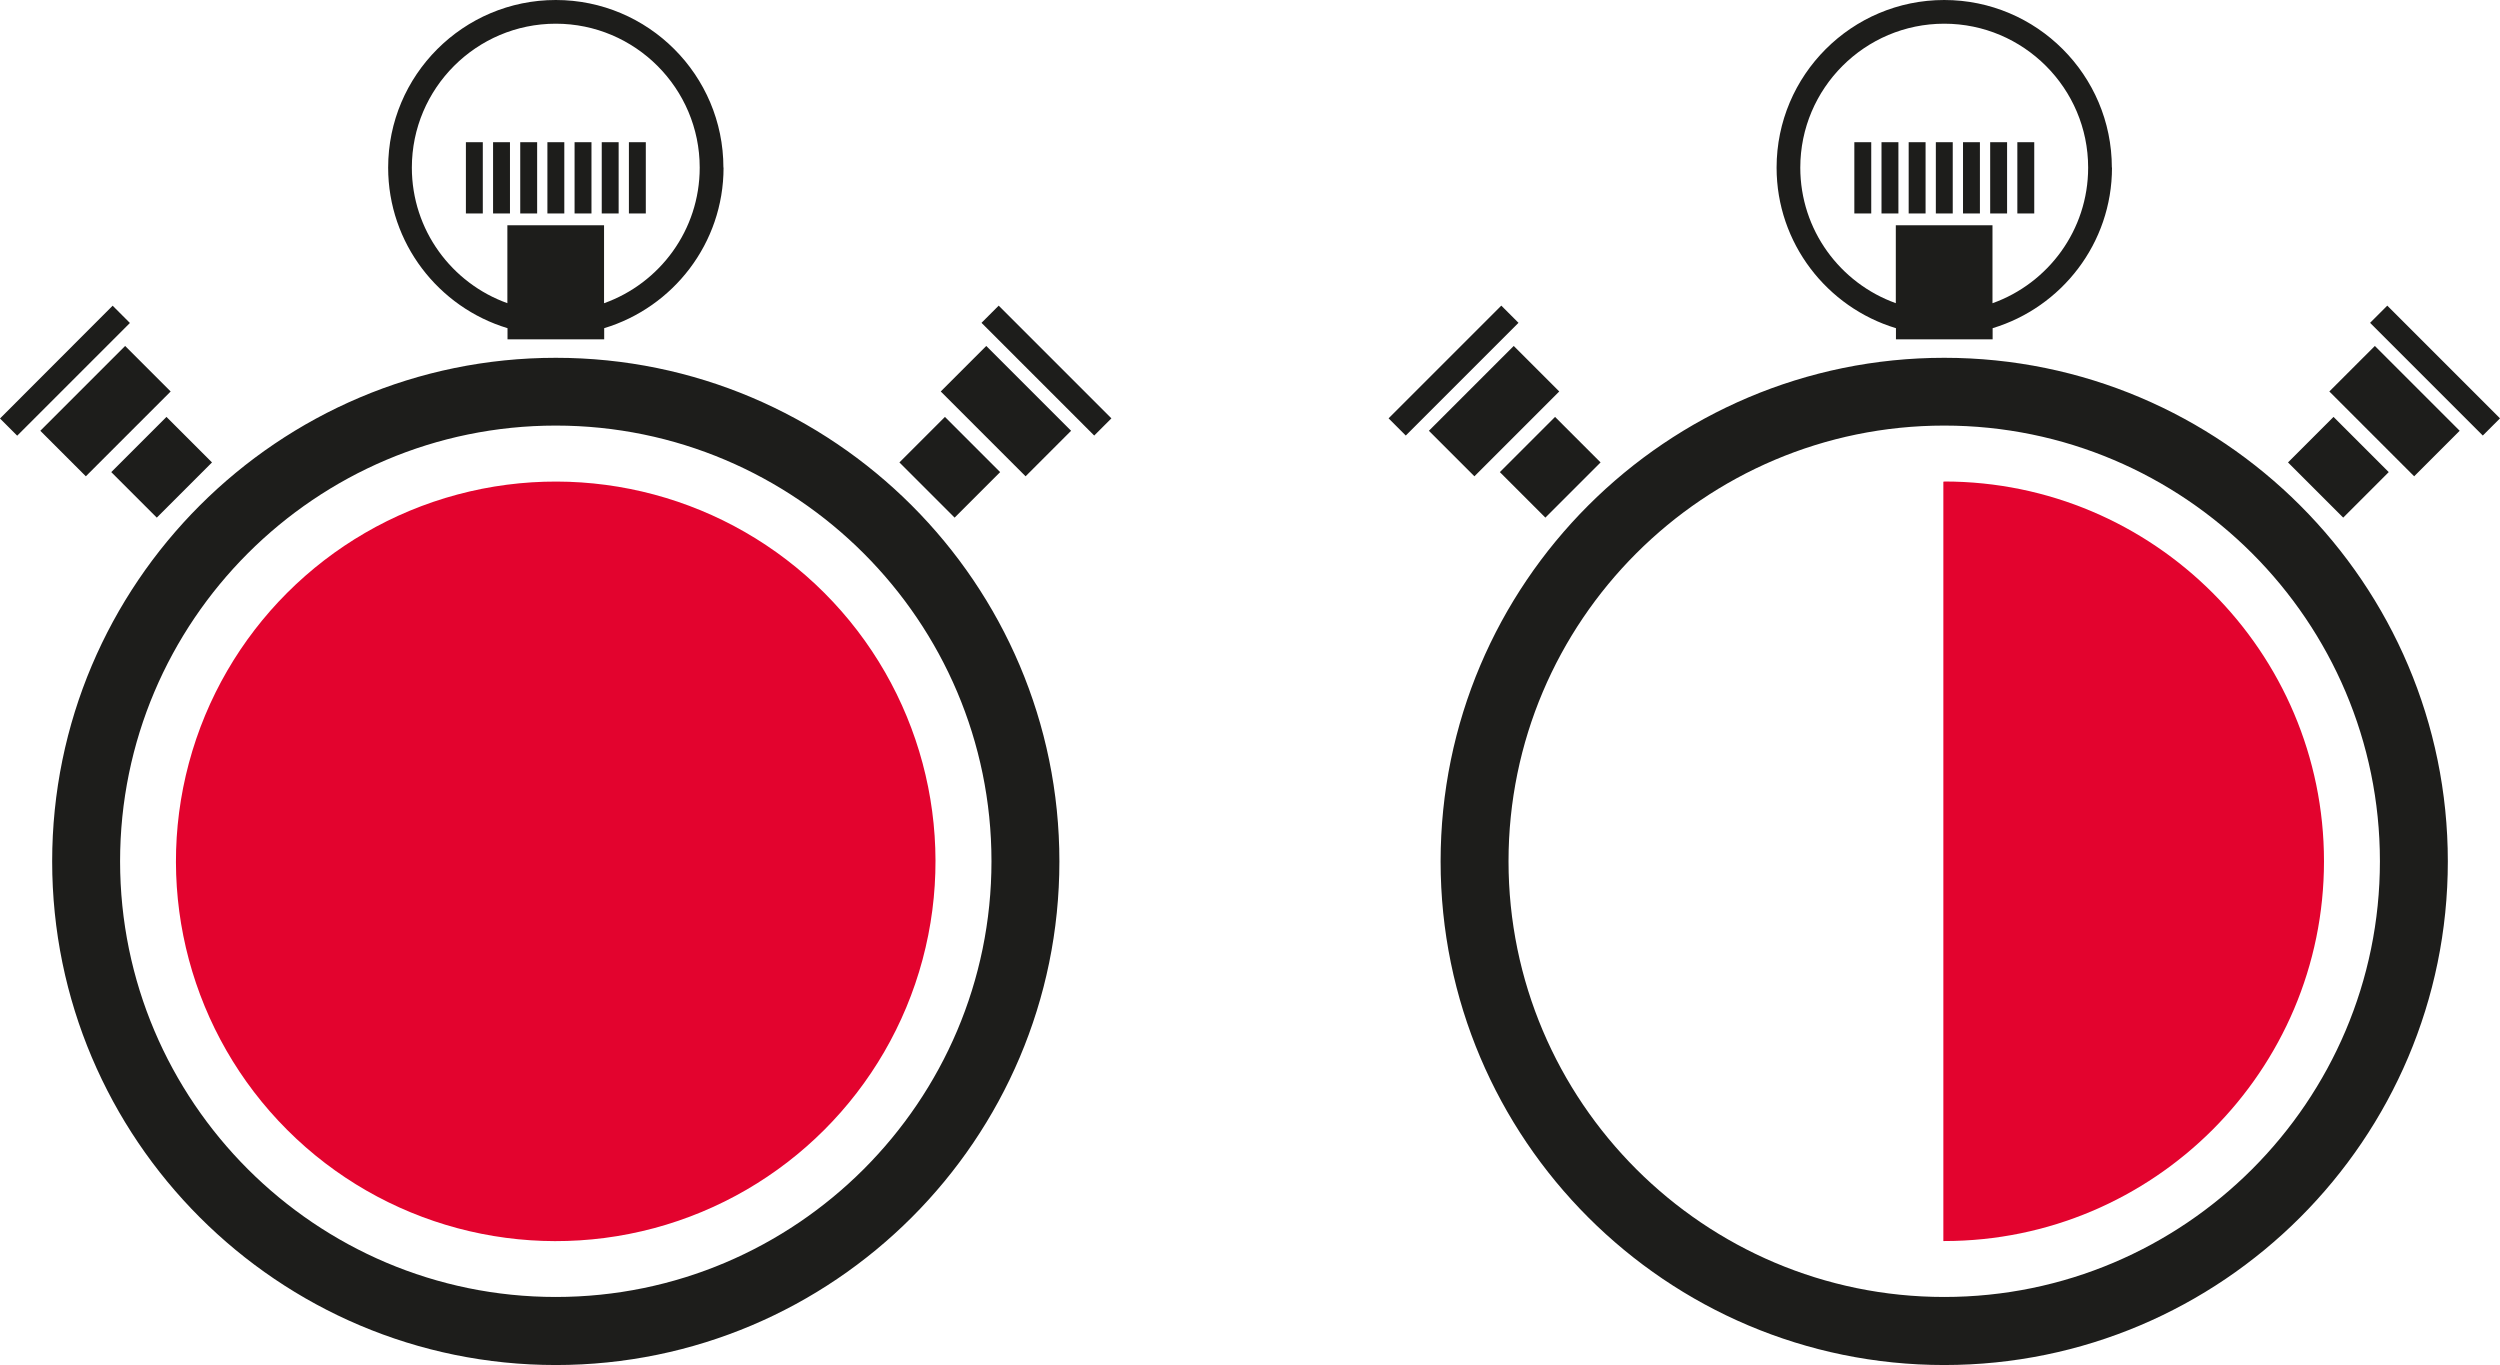
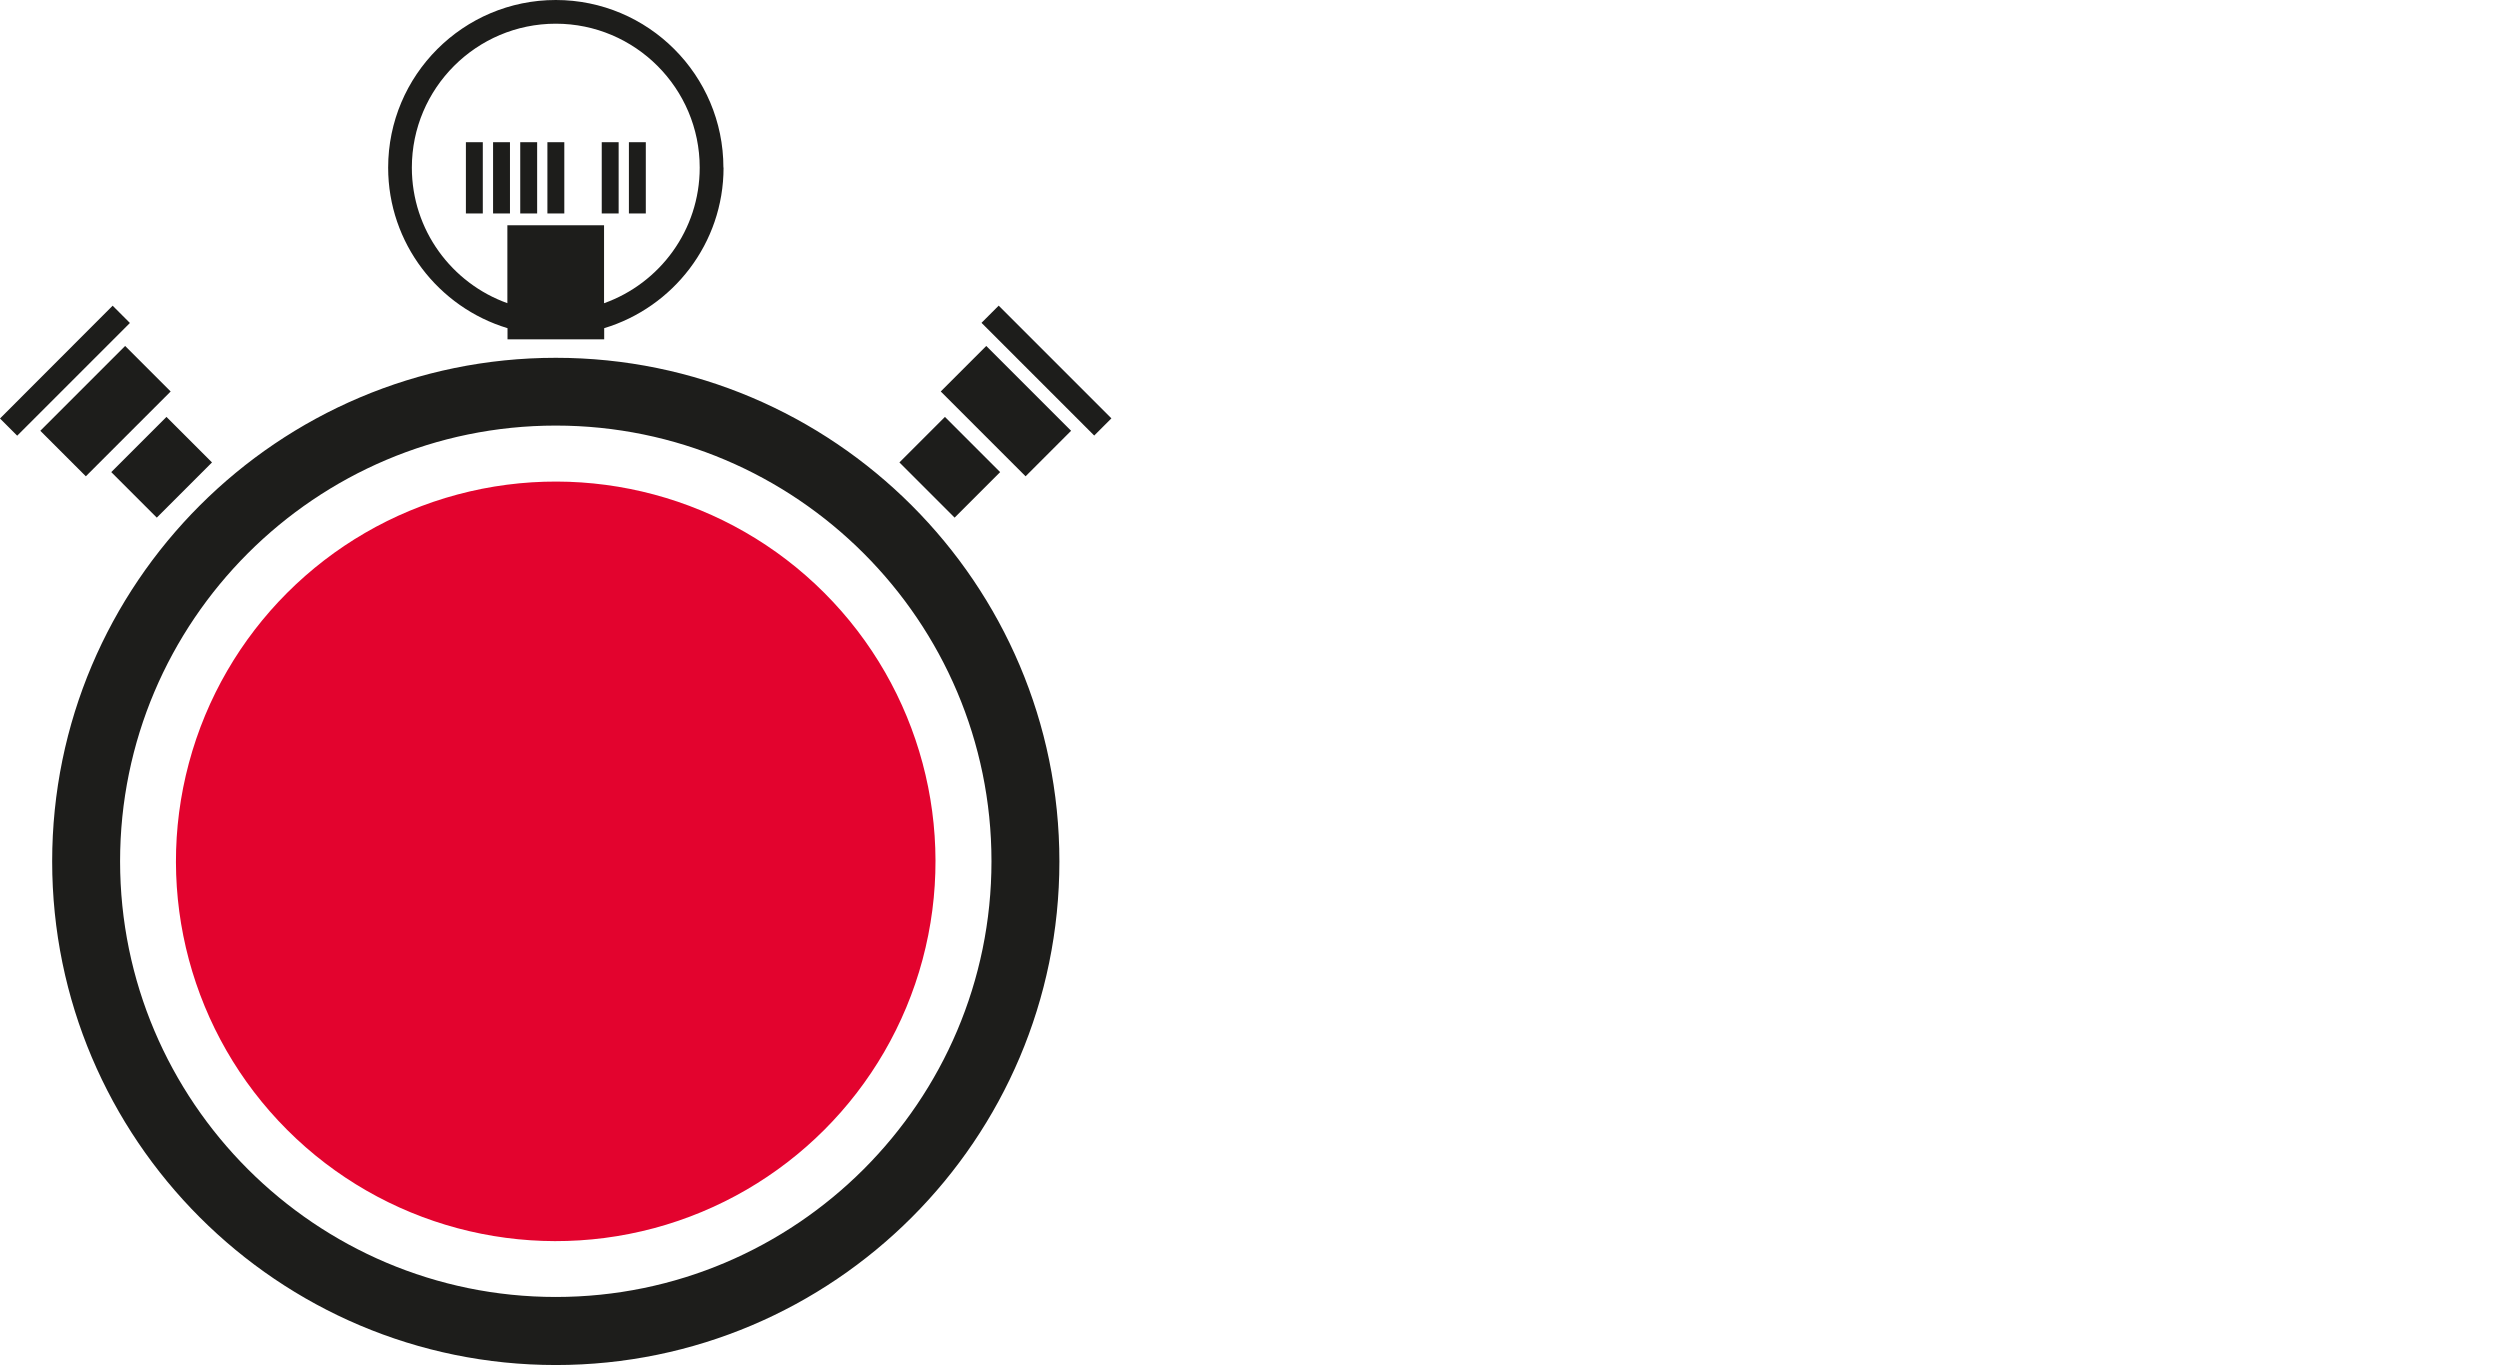
<svg xmlns="http://www.w3.org/2000/svg" id="Warstwa_1" viewBox="0 0 173 94.46">
  <defs>
    <style>.cls-1{fill:#e3032e;}.cls-2{fill:#1d1d1b;}</style>
  </defs>
-   <path class="cls-2" d="m38.46,94.46c-19.22,0-34.85-15.63-34.85-34.85S19.24,24.76,38.46,24.76s34.85,15.63,34.85,34.85-15.63,34.85-34.85,34.85Zm0-65.01c-16.63,0-30.15,13.53-30.15,30.15s13.53,30.15,30.15,30.15,30.15-13.53,30.15-30.15-13.53-30.15-30.15-30.15Zm11.6-17.85c0-6.4-5.2-11.6-11.6-11.6s-11.6,5.2-11.6,11.6c0,5.23,3.49,9.67,8.26,11.11v.77h6.69v-.77c4.77-1.44,8.26-5.87,8.26-11.11Zm-8.26,9.38v-5.39h-6.69v5.39c-3.85-1.38-6.61-5.06-6.61-9.38,0-5.49,4.47-9.96,9.96-9.96s9.96,4.47,9.96,9.96c0,4.32-2.76,8-6.61,9.38Zm-8.39-11.14h-1.17v4.93h1.17v-4.93Zm1.88,0h-1.17v4.93h1.17v-4.93Zm1.88,0h-1.17v4.93h1.17v-4.93Zm1.88,0h-1.17v4.93h1.17v-4.93Zm1.88,0h-1.17v4.93h1.17v-4.93Zm1.88,0h-1.17v4.93h1.17v-4.93Zm1.88,0h-1.17v4.93h1.17v-4.93ZM7.8,21.15L0,28.96l1.19,1.19,7.8-7.8-1.19-1.19Zm.86,2.79l-5.87,5.87,3.15,3.15,5.87-5.87-3.15-3.15Zm2.86,4.91l-3.82,3.82,3.15,3.15,3.82-3.82-3.15-3.15Zm65.39.1l-7.8-7.8-1.19,1.19,7.8,7.8,1.19-1.19Zm-2.79.86l-5.87-5.87-3.15,3.15,5.87,5.87,3.15-3.15Zm-4.91,2.86l-3.82-3.82-3.15,3.15,3.82,3.82,3.15-3.15Z" />
+   <path class="cls-2" d="m38.46,94.46c-19.22,0-34.85-15.63-34.85-34.85S19.24,24.76,38.46,24.76s34.85,15.63,34.85,34.85-15.63,34.85-34.85,34.85Zm0-65.01c-16.63,0-30.15,13.53-30.15,30.15s13.53,30.15,30.15,30.15,30.15-13.53,30.15-30.15-13.53-30.15-30.15-30.15Zm11.6-17.85c0-6.4-5.2-11.6-11.6-11.6s-11.6,5.2-11.6,11.6c0,5.23,3.49,9.67,8.26,11.11v.77h6.69v-.77c4.77-1.44,8.26-5.87,8.26-11.11Zm-8.26,9.38v-5.39h-6.69v5.39c-3.85-1.38-6.61-5.06-6.61-9.38,0-5.49,4.47-9.96,9.96-9.96s9.96,4.47,9.96,9.96c0,4.32-2.76,8-6.61,9.38Zm-8.39-11.14h-1.17v4.93h1.17v-4.93Zm1.88,0h-1.17v4.93h1.17v-4.93Zm1.88,0h-1.17v4.93h1.17v-4.93Zm1.88,0h-1.17v4.93h1.17v-4.93Zm1.88,0h-1.17h1.17v-4.93Zm1.88,0h-1.17v4.93h1.17v-4.93Zm1.88,0h-1.17v4.93h1.17v-4.93ZM7.8,21.15L0,28.96l1.19,1.19,7.8-7.8-1.19-1.19Zm.86,2.79l-5.87,5.87,3.15,3.15,5.87-5.87-3.15-3.15Zm2.86,4.91l-3.82,3.82,3.15,3.15,3.82-3.82-3.15-3.15Zm65.39.1l-7.8-7.8-1.19,1.19,7.8,7.8,1.19-1.19Zm-2.79.86l-5.87-5.87-3.15,3.15,5.87,5.87,3.15-3.15Zm-4.91,2.86l-3.82-3.82-3.15,3.15,3.82,3.82,3.15-3.15Z" />
  <circle class="cls-1" cx="38.46" cy="59.61" r="26.28" transform="translate(-30.89 44.65) rotate(-45)" />
-   <path class="cls-2" d="m134.54,94.46c-19.22,0-34.85-15.63-34.85-34.85s15.63-34.85,34.85-34.85,34.85,15.63,34.85,34.85-15.63,34.85-34.85,34.85Zm0-65.01c-16.63,0-30.15,13.53-30.15,30.15s13.53,30.15,30.15,30.15,30.15-13.53,30.15-30.15-13.53-30.15-30.15-30.15Zm11.6-17.85c0-6.4-5.2-11.6-11.6-11.6s-11.6,5.2-11.6,11.6c0,5.23,3.49,9.67,8.26,11.11v.77h6.69v-.77c4.77-1.44,8.26-5.87,8.26-11.11Zm-8.26,9.38v-5.39h-6.69v5.39c-3.85-1.38-6.61-5.06-6.61-9.38,0-5.49,4.47-9.96,9.96-9.96s9.96,4.47,9.96,9.96c0,4.32-2.76,8-6.61,9.38Zm-8.39-11.14h-1.17v4.93h1.17v-4.93Zm1.88,0h-1.17v4.93h1.17v-4.93Zm1.88,0h-1.17v4.93h1.17v-4.93Zm1.88,0h-1.17v4.93h1.17v-4.93Zm1.88,0h-1.17v4.93h1.17v-4.93Zm1.88,0h-1.17v4.93h1.17v-4.93Zm1.88,0h-1.17v4.93h1.17v-4.93Zm-36.88,11.31l-7.8,7.8,1.19,1.19,7.8-7.8-1.19-1.19Zm.86,2.79l-5.87,5.87,3.15,3.15,5.87-5.87-3.15-3.15Zm2.86,4.91l-3.82,3.82,3.15,3.15,3.82-3.82-3.15-3.15Zm65.39.1l-7.8-7.8-1.19,1.19,7.8,7.8,1.19-1.19Zm-2.79.86l-5.87-5.87-3.15,3.15,5.87,5.87,3.15-3.15Zm-4.91,2.86l-3.82-3.82-3.15,3.15,3.82,3.82,3.15-3.15Z" />
-   <path class="cls-1" d="m134.54,33.33s-.04,0-.06,0v52.55s.04,0,.06,0c14.49,0,26.28-11.79,26.28-26.28s-11.79-26.28-26.28-26.28Z" />
</svg>